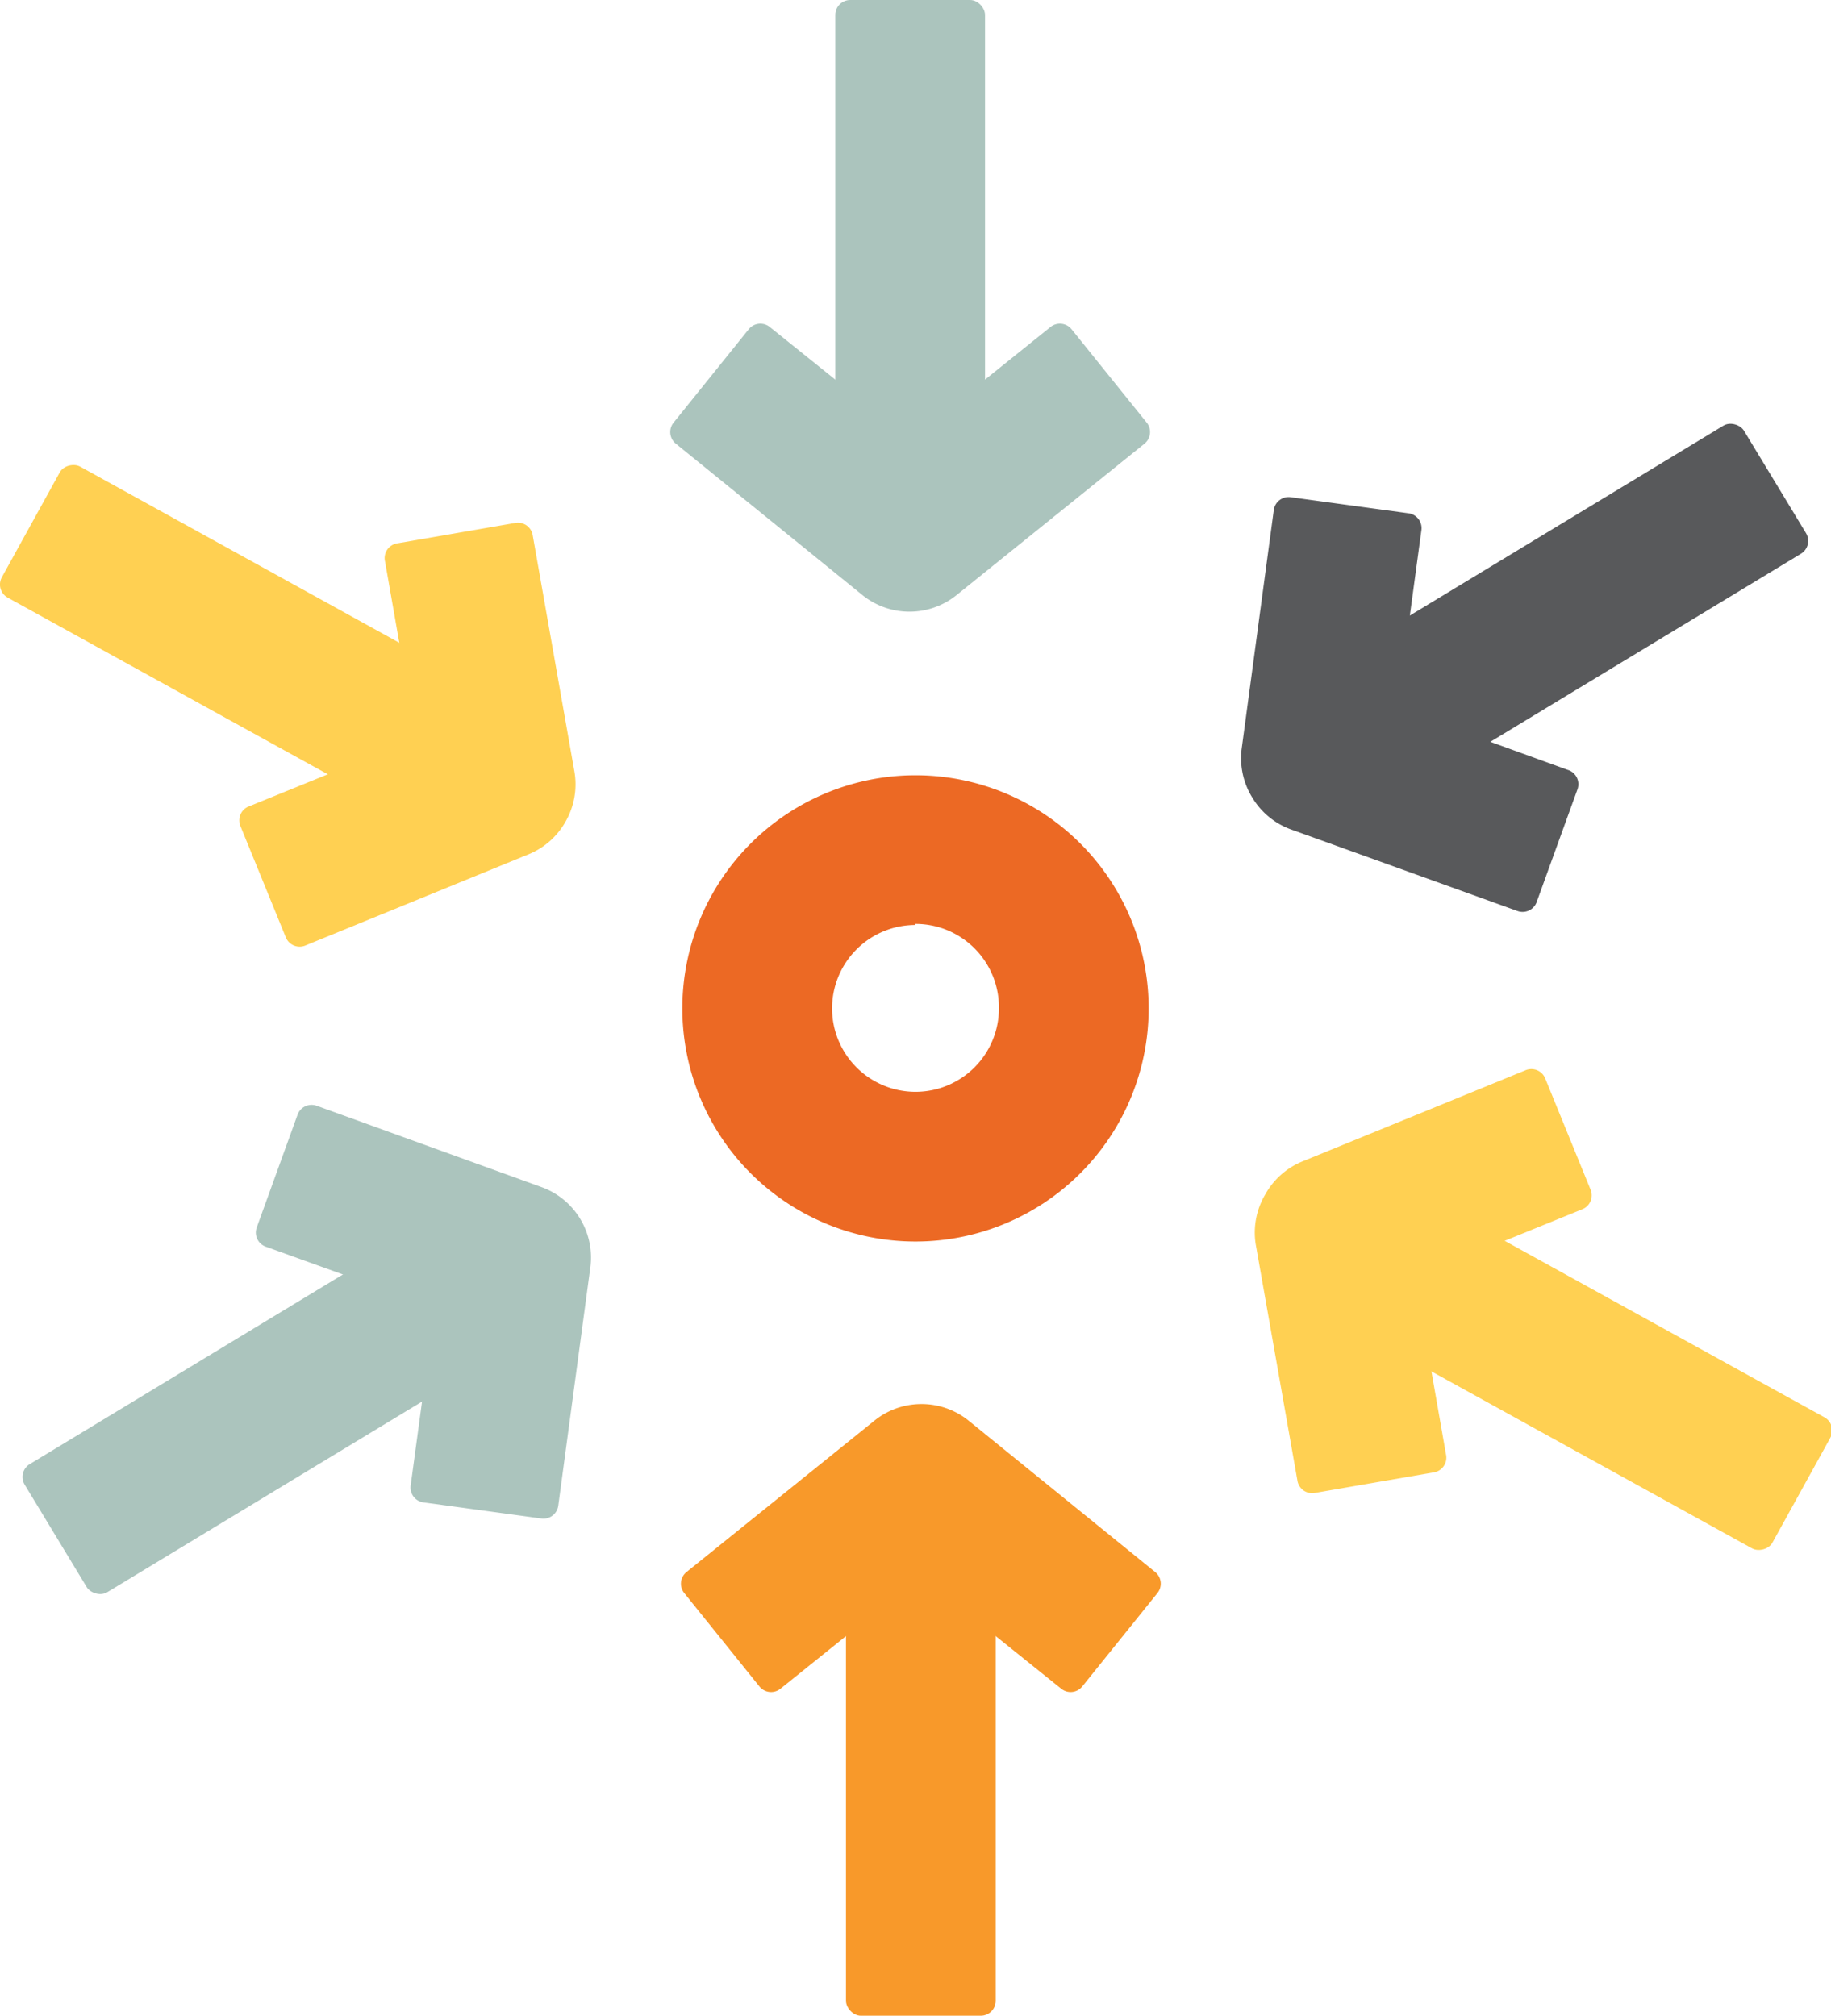
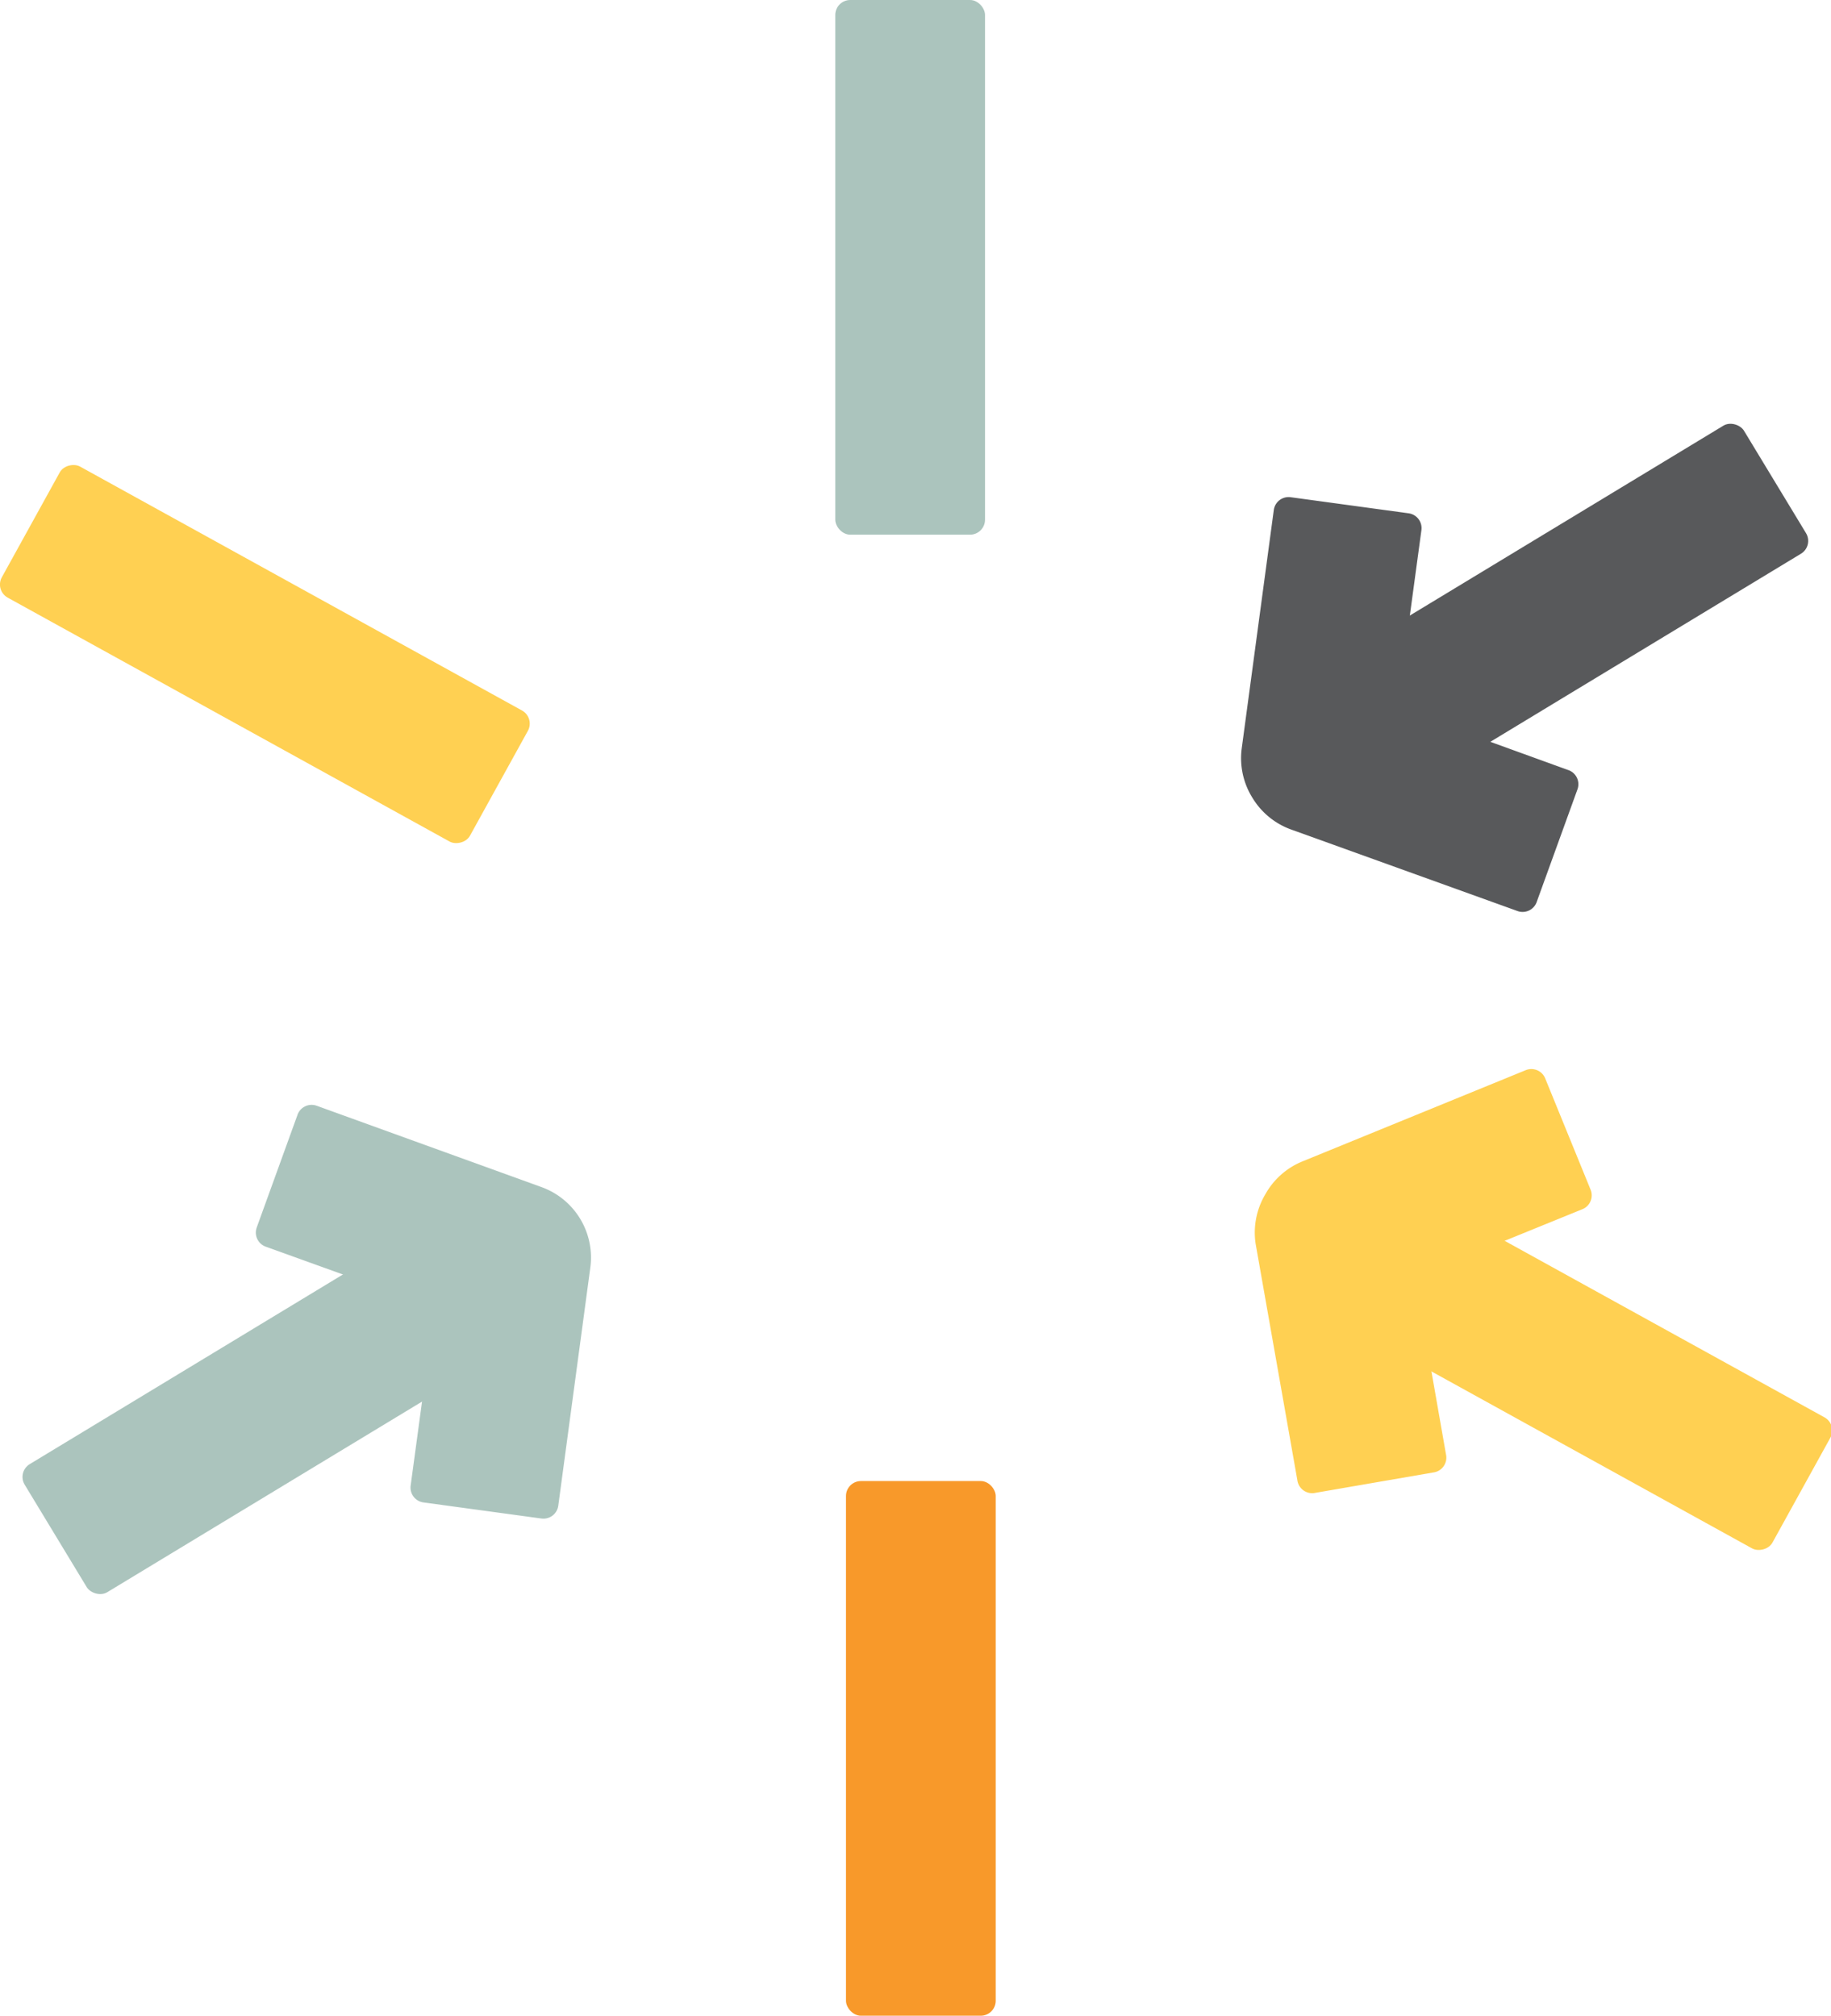
<svg xmlns="http://www.w3.org/2000/svg" viewBox="0 0 171.2 188.5">
  <defs>
    <style>.cls-1{fill:#abc4bd;}.cls-2{fill:#58595b;}.cls-3{fill:#ffd052;}.cls-4{fill:#f8992a;}.cls-5{fill:#ec6924;}</style>
  </defs>
  <title>circular-arrows-icon</title>
  <g id="Layer_2" data-name="Layer 2">
    <g id="ARTWORK">
      <rect class="cls-1" x="78.1" width="14" height="50" rx="1.4" ry="1.4" />
-       <path class="cls-1" d="M85.1,57.2a7,7,0,0,1-4.4-1.5L63.2,41.5a1.4,1.4,0,0,1-.2-2l7-8.7a1.4,1.4,0,0,1,2-.2l12.2,9.8a1.4,1.4,0,0,0,1.8,0l12.2-9.8a1.4,1.4,0,0,1,2,.2l7,8.7a1.4,1.4,0,0,1-.2,2L89.5,55.6A7,7,0,0,1,85.1,57.2Z" />
      <rect class="cls-2" x="119.6" y="50.9" width="50" height="14" rx="1.4" ry="1.4" transform="translate(-9.1 83.4) rotate(-31.2)" />
      <path class="cls-2" d="M117.1,74.6a7,7,0,0,1-1-4.6l3-22.3a1.4,1.4,0,0,1,1.6-1.2l11,1.5a1.4,1.4,0,0,1,1.2,1.6l-2.1,15.5a1.4,1.4,0,0,0,.9,1.5L146.6,72a1.4,1.4,0,0,1,.9,1.8l-3.8,10.5a1.4,1.4,0,0,1-1.8.9l-21.1-7.6A7,7,0,0,1,117.1,74.6Z" />
      <rect class="cls-3" x="17.8" y="36.2" width="14" height="50" rx="1.4" ry="1.4" transform="translate(-40.8 53.3) rotate(-61.1)" />
-       <path class="cls-3" d="M52.9,76.8a7,7,0,0,1-3.5,3.1L28.6,88.4a1.4,1.4,0,0,1-1.9-.8L22.5,77.3a1.4,1.4,0,0,1,.8-1.9l14.5-5.9a1.4,1.4,0,0,0,.9-1.6L36,52.5a1.4,1.4,0,0,1,1.2-1.7l11-1.9A1.4,1.4,0,0,1,49.8,50l3.9,22.1A7,7,0,0,1,52.9,76.8Z" />
      <rect class="cls-4" x="79.1" y="138.5" width="14" height="50" rx="1.4" ry="1.4" />
-       <path class="cls-4" d="M86.1,131.3a7,7,0,0,1,4.4,1.5L108,147a1.4,1.4,0,0,1,.2,2l-7,8.7a1.4,1.4,0,0,1-2,.2L87,148.1a1.4,1.4,0,0,0-1.8,0L73,157.9a1.4,1.4,0,0,1-2-.2L64,149a1.4,1.4,0,0,1,.2-2l17.5-14.1A7,7,0,0,1,86.1,131.3Z" />
      <rect class="cls-1" x="1.7" y="123.6" width="50" height="14" rx="1.4" ry="1.4" transform="translate(-63.9 32.8) rotate(-31.2)" />
      <path class="cls-1" d="M54.2,113.9a7,7,0,0,1,1,4.6l-3,22.3a1.4,1.4,0,0,1-1.6,1.2l-11-1.5a1.4,1.4,0,0,1-1.2-1.6l2.1-15.5a1.4,1.4,0,0,0-.9-1.5l-14.7-5.3a1.4,1.4,0,0,1-.9-1.8l3.8-10.5a1.4,1.4,0,0,1,1.8-.9L50.6,111A7,7,0,0,1,54.2,113.9Z" />
      <rect class="cls-3" x="139.5" y="102.3" width="14" height="50" rx="1.4" ry="1.4" transform="translate(-35.7 194) rotate(-61.1)" />
      <path class="cls-3" d="M118.3,111.7a7,7,0,0,1,3.5-3.1l20.8-8.5a1.4,1.4,0,0,1,1.9.8l4.2,10.3a1.4,1.4,0,0,1-.8,1.9L133.4,119a1.4,1.4,0,0,0-.9,1.6l2.7,15.4a1.4,1.4,0,0,1-1.2,1.7l-11,1.9a1.4,1.4,0,0,1-1.7-1.2l-3.9-22.1A7,7,0,0,1,118.3,111.7Z" />
-       <path class="cls-5" d="M85.6,116.1a21.8,21.8,0,1,1,21.8-21.8A21.8,21.8,0,0,1,85.6,116.1Zm0-29.6a7.8,7.8,0,1,0,7.8,7.8A7.8,7.8,0,0,0,85.6,86.4Z" />
    </g>
  </g>
</svg>